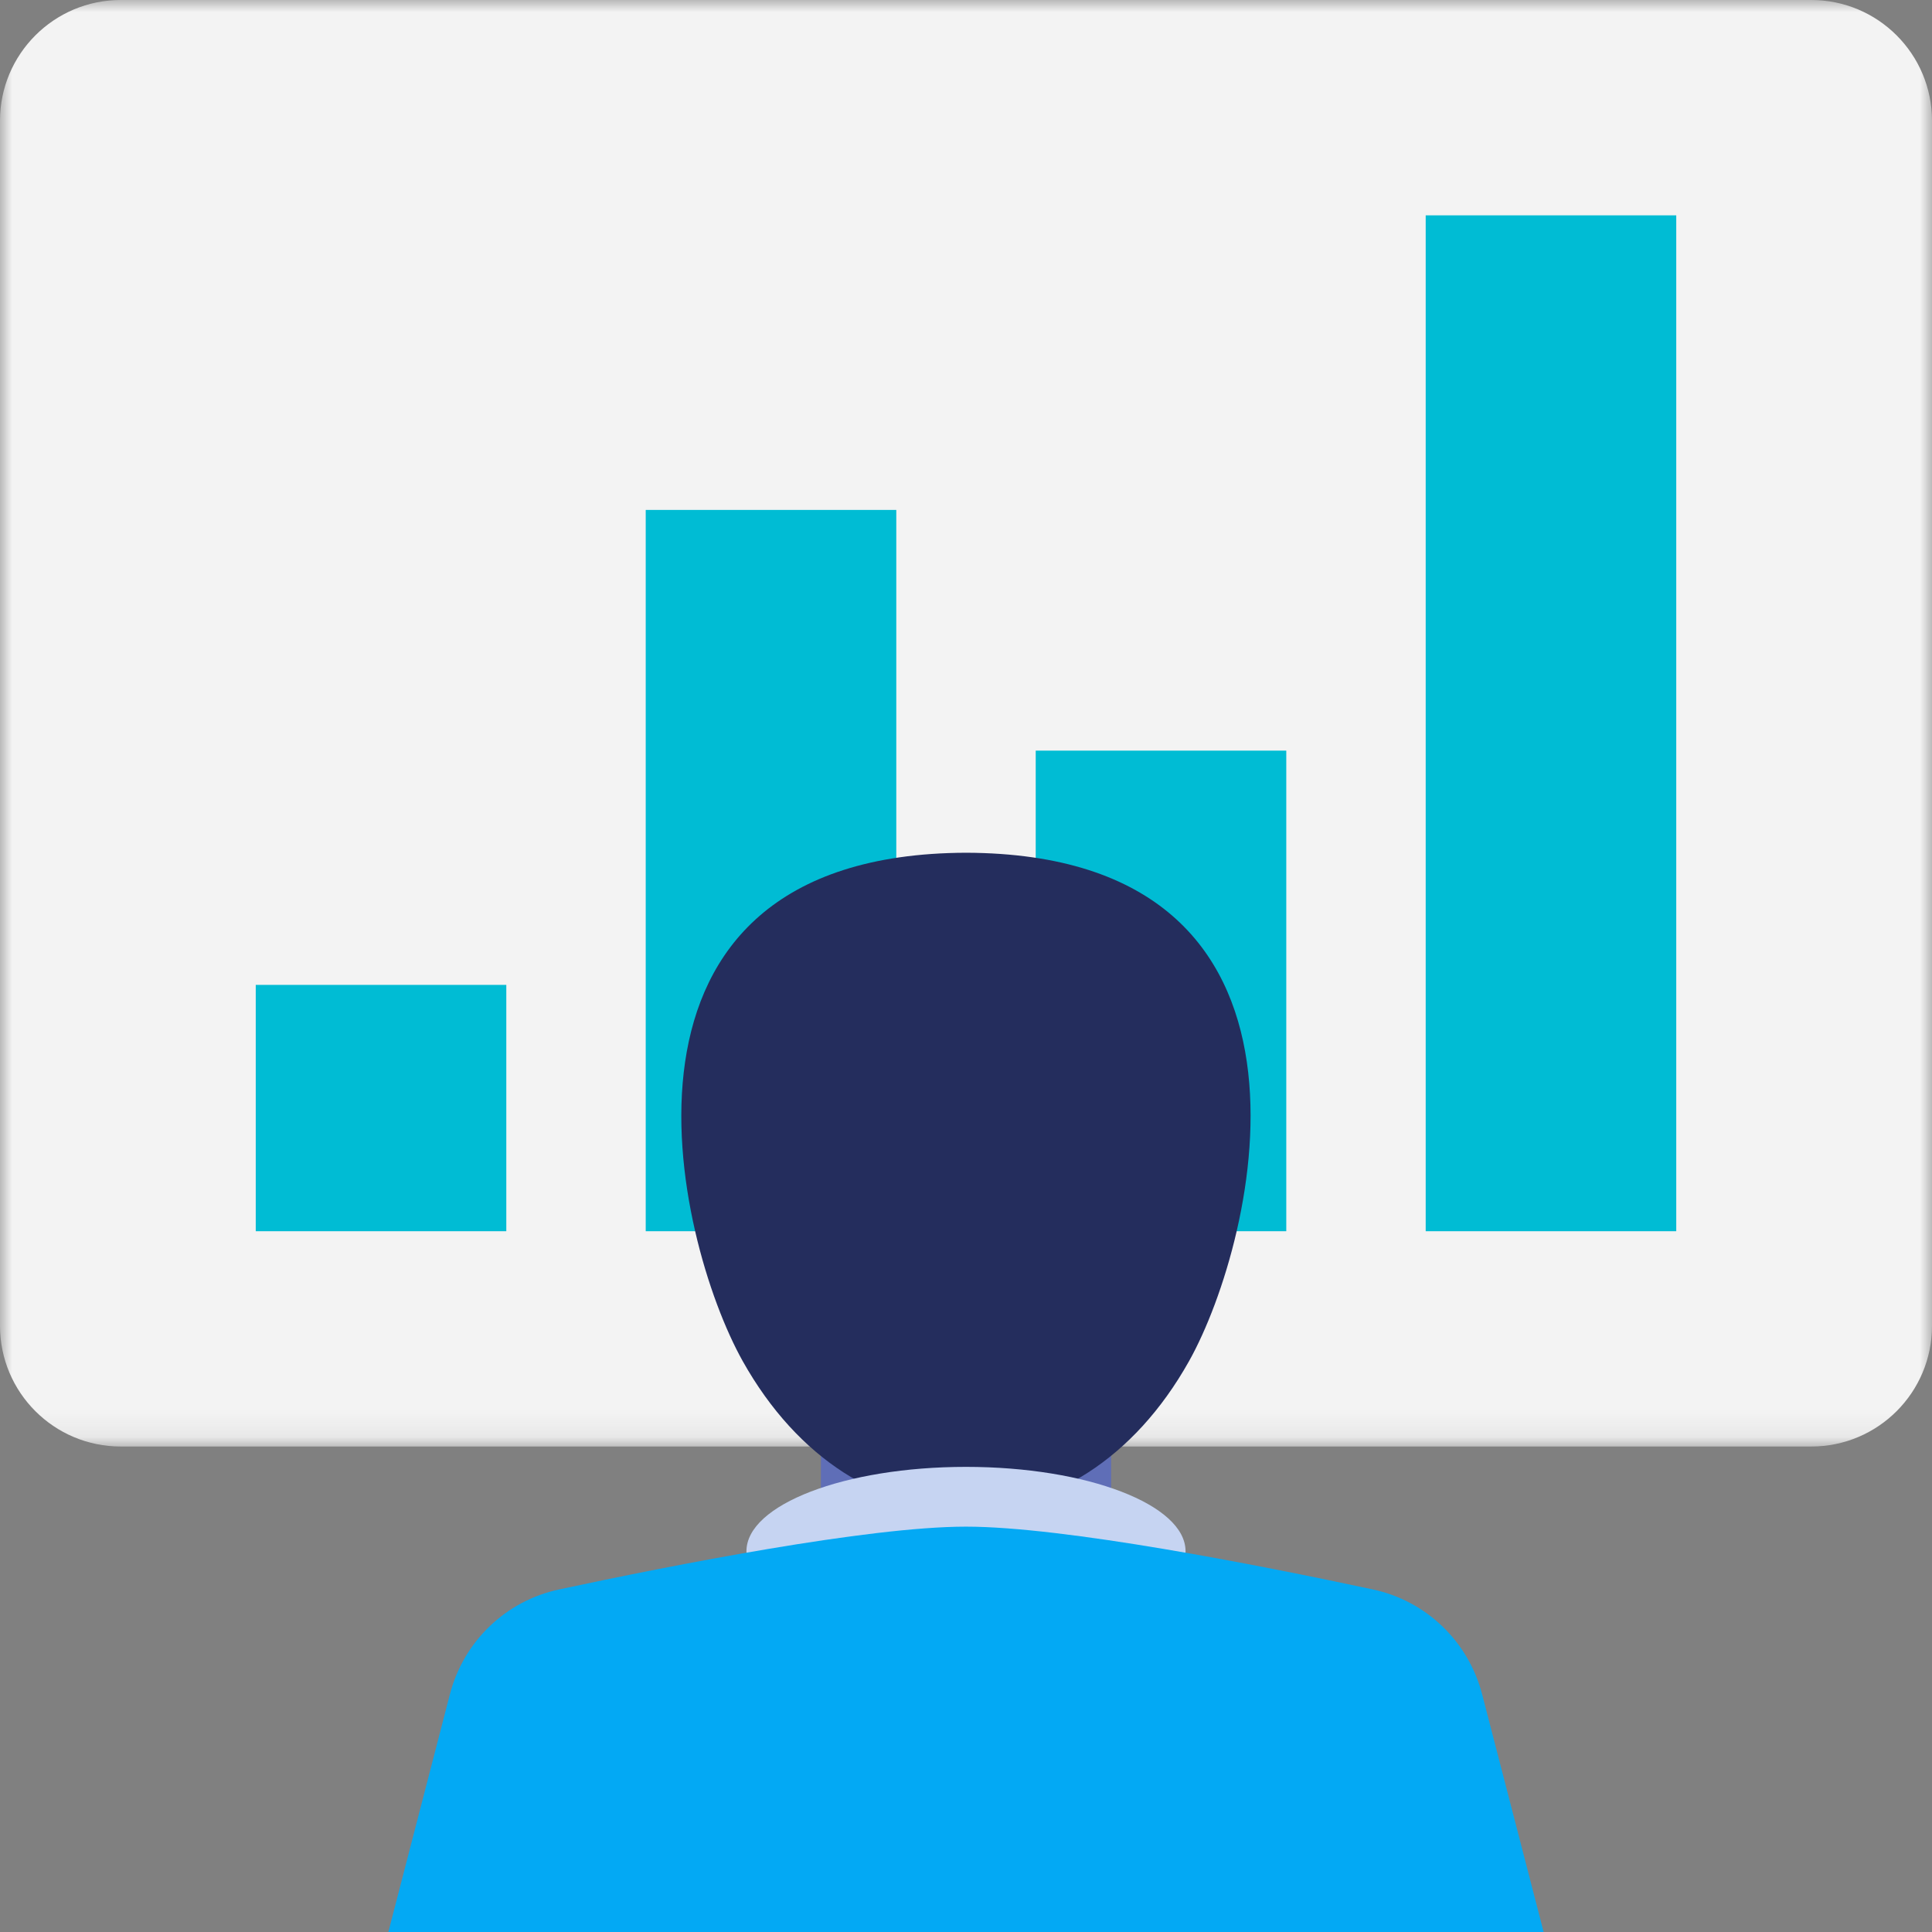
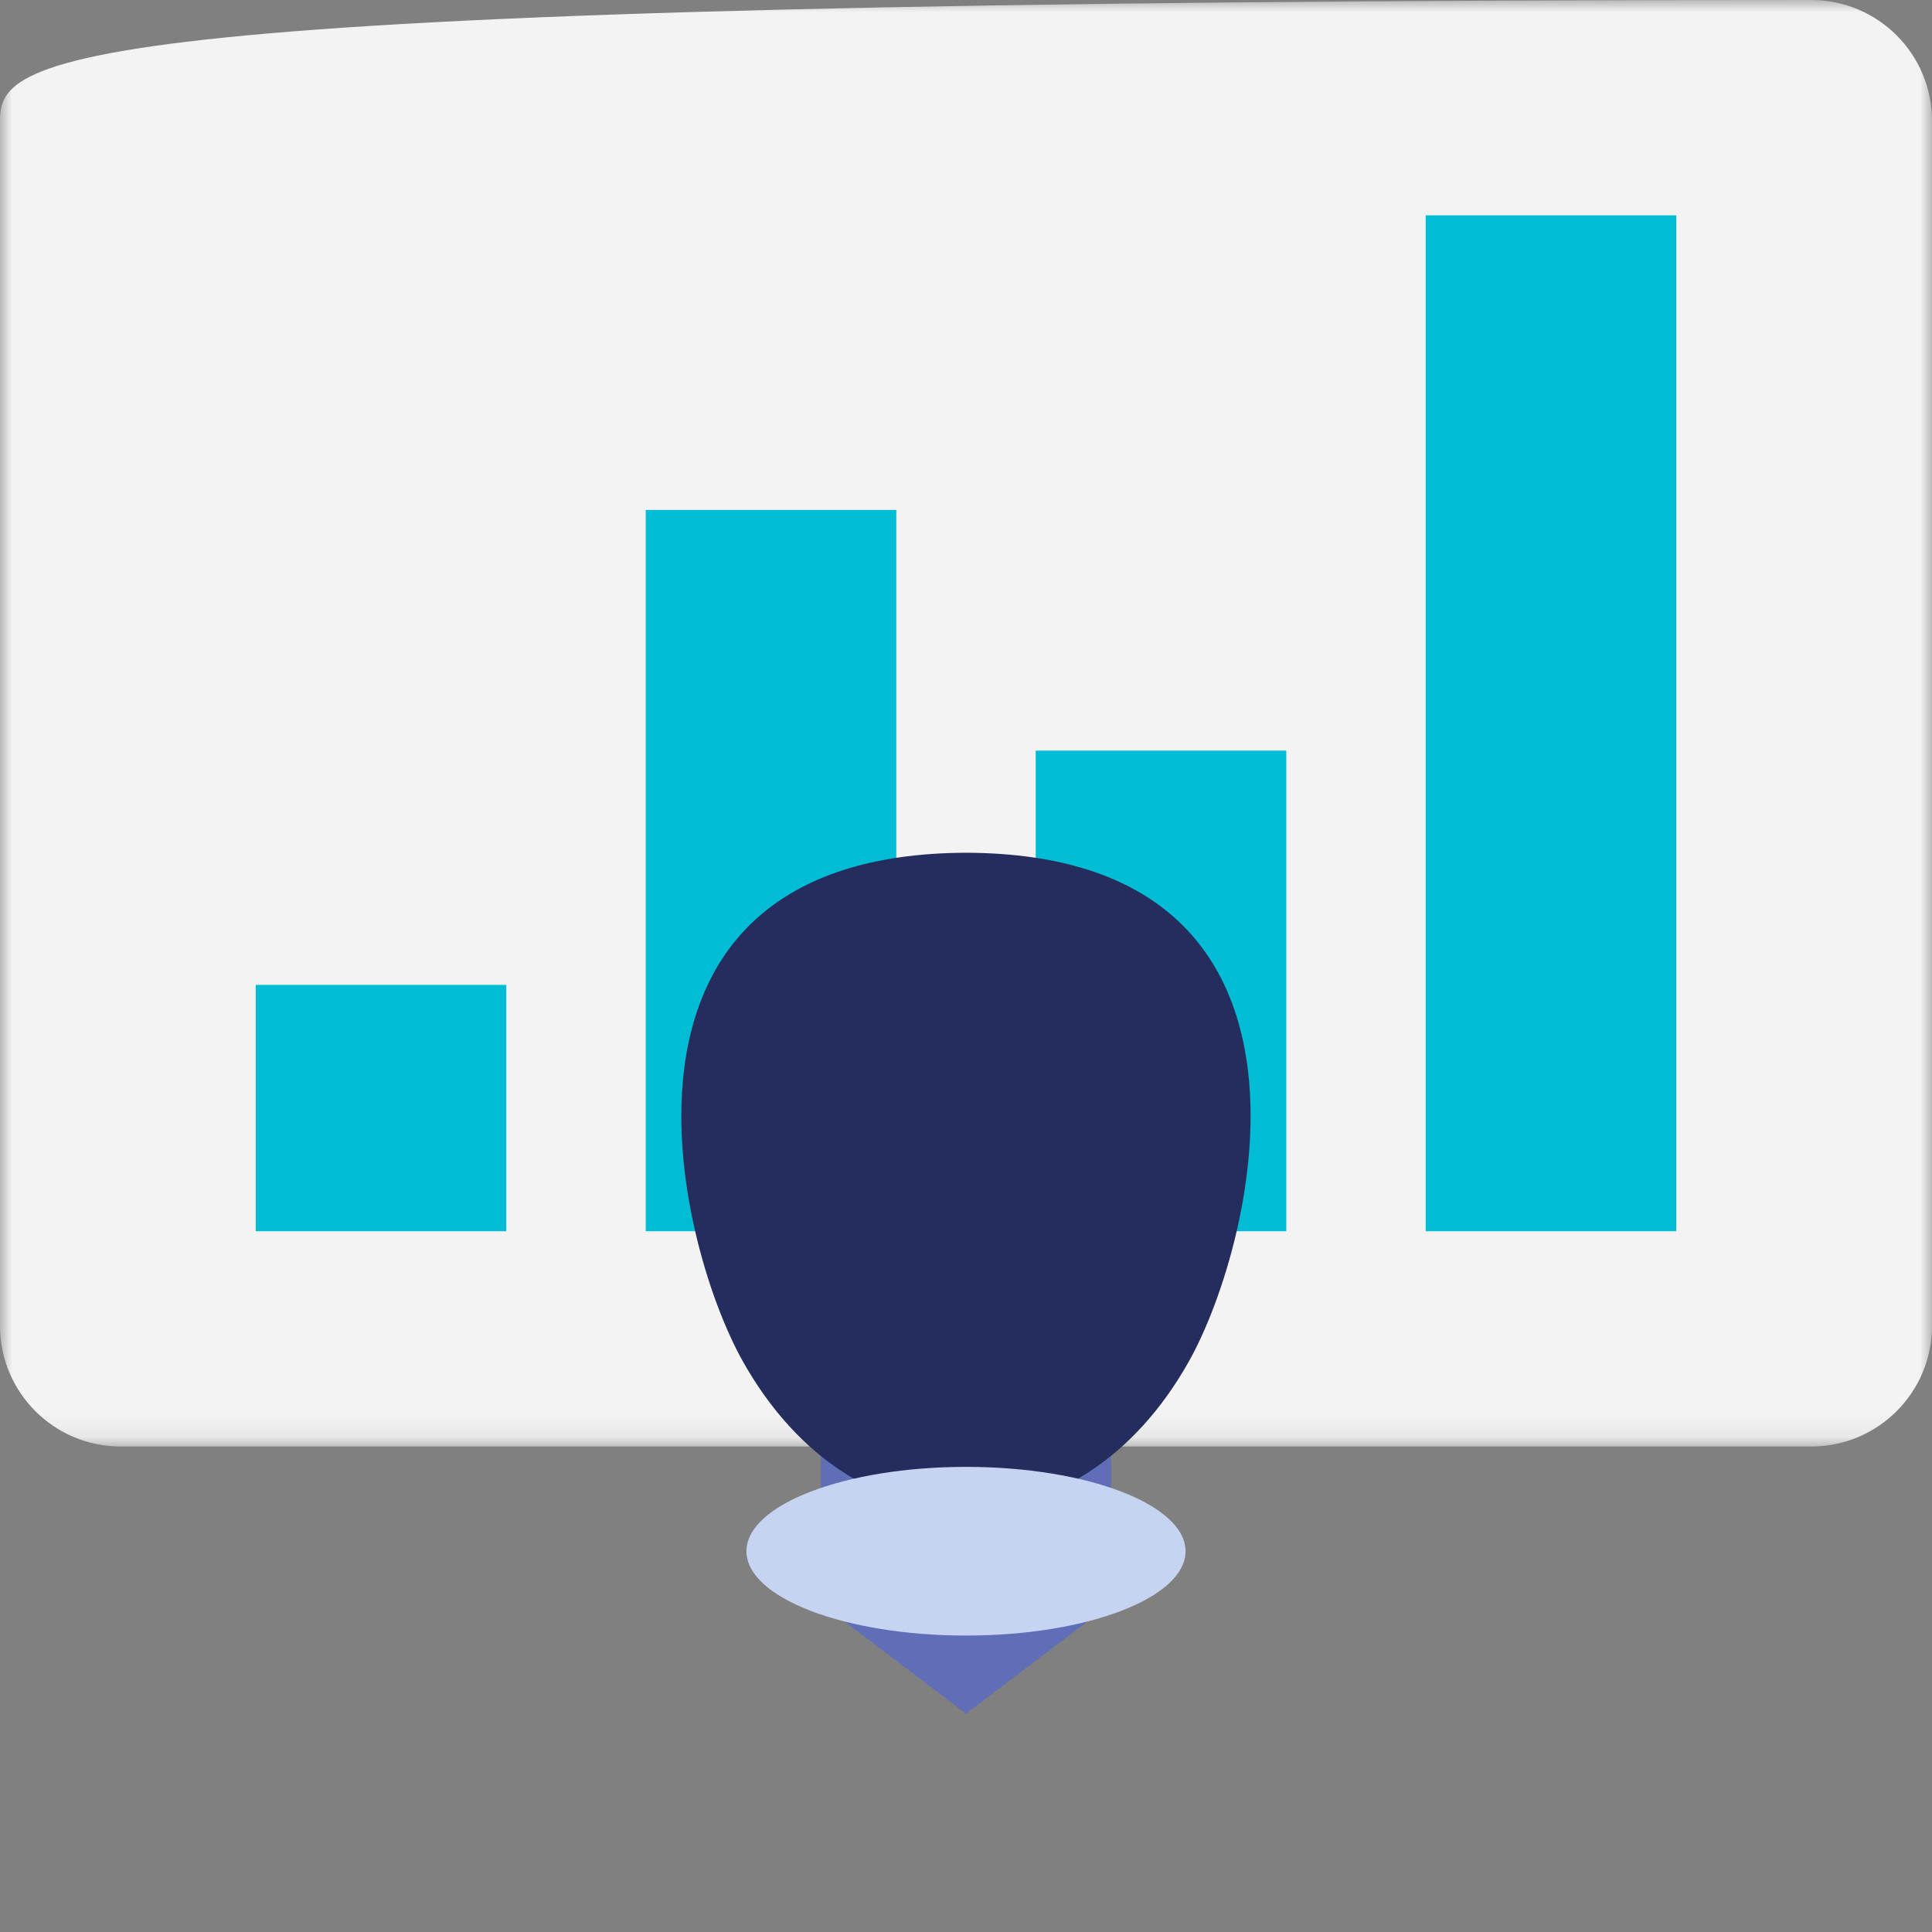
<svg xmlns="http://www.w3.org/2000/svg" xmlns:xlink="http://www.w3.org/1999/xlink" width="80px" height="80px" viewBox="0 0 80 80" version="1.1">
  <rect x="0" y="0" width="80" height="80" fill="#808080" stroke="none" />
  <title>Page 1</title>
  <desc>Created with Sketch.</desc>
  <defs>
    <polygon id="path-1" points="0 0 80 0 80 59.897 0 59.897" />
  </defs>
  <g id="Page-1" stroke="none" stroke-width="1" fill="none" fill-rule="evenodd">
    <g id="Home_v3" transform="translate(-330, -3367)">
      <g id="icons" transform="translate(330, 2515)">
        <g id="Group-4-Copy-5" transform="translate(0, 852)">
          <g id="Page-1">
            <g id="Group-3">
              <mask id="mask-2" fill="white">
                <use xlink:href="#path-1" />
              </mask>
              <g id="Clip-2" />
-               <path d="M75,-0 L5,-0 C2.238,-0 0,2.24 0,5 L0,54.897 C0,57.66 2.238,59.897 5,59.897 L75,59.897 C77.762,59.897 80,57.66 80,54.897 L80,5 C80,2.24 77.762,-0 75,-0" id="Fill-1" fill="#F3F3F3" mask="url(#mask-2)" />
+               <path d="M75,-0 C2.238,-0 0,2.24 0,5 L0,54.897 C0,57.66 2.238,59.897 5,59.897 L75,59.897 C77.762,59.897 80,57.66 80,54.897 L80,5 C80,2.24 77.762,-0 75,-0" id="Fill-1" fill="#F3F3F3" mask="url(#mask-2)" />
            </g>
            <polygon id="Fill-4" fill="#00BCD4" points="10.59 50.982 20.965 50.982 20.965 40.782 10.59 40.782" />
            <polygon id="Fill-6" fill="#00BCD4" points="26.738 50.982 37.113 50.982 37.113 21.115 26.738 21.115" />
            <polygon id="Fill-7" fill="#00BCD4" points="42.887 50.982 53.262 50.982 53.262 31.082 42.887 31.082" />
            <polygon id="Fill-8" fill="#00BCD4" points="59.035 50.982 69.41 50.982 69.41 8.917 59.035 8.917" />
            <polygon id="Fill-9" fill="#5F6EB7" points="33.992 56.173 33.992 66.397 40 70.96 46.008 66.397 46.008 56.173" />
            <path d="M30.754,56.361 C27.946,51.347 24.117,35.365 40.002,35.31 C55.888,35.365 52.044,51.347 49.236,56.361 C44.642,64.561 35.347,64.559 30.754,56.361 Z" id="Fill-10" fill="#242D5D" />
            <path d="M39.999,67.725 C34.979,67.725 30.909,66.162 30.909,64.233 C30.909,62.305 34.979,60.74 39.999,60.74 C45.021,60.74 49.091,62.305 49.091,64.233 C49.091,66.162 45.021,67.725 39.999,67.725 Z" id="Fill-11" fill="#C6D4F2" />
-             <path d="M63.919,80 L61.373,70.16 C60.804,67.97 59.059,66.288 56.847,65.815 C52.149,64.81 44.059,63.215 39.999,63.215 C35.939,63.215 27.849,64.81 23.152,65.815 C20.939,66.288 19.194,67.97 18.628,70.162 L16.081,80 L63.919,80 Z" id="Fill-12" fill="#03A9F4" />
          </g>
        </g>
      </g>
    </g>
  </g>
</svg>